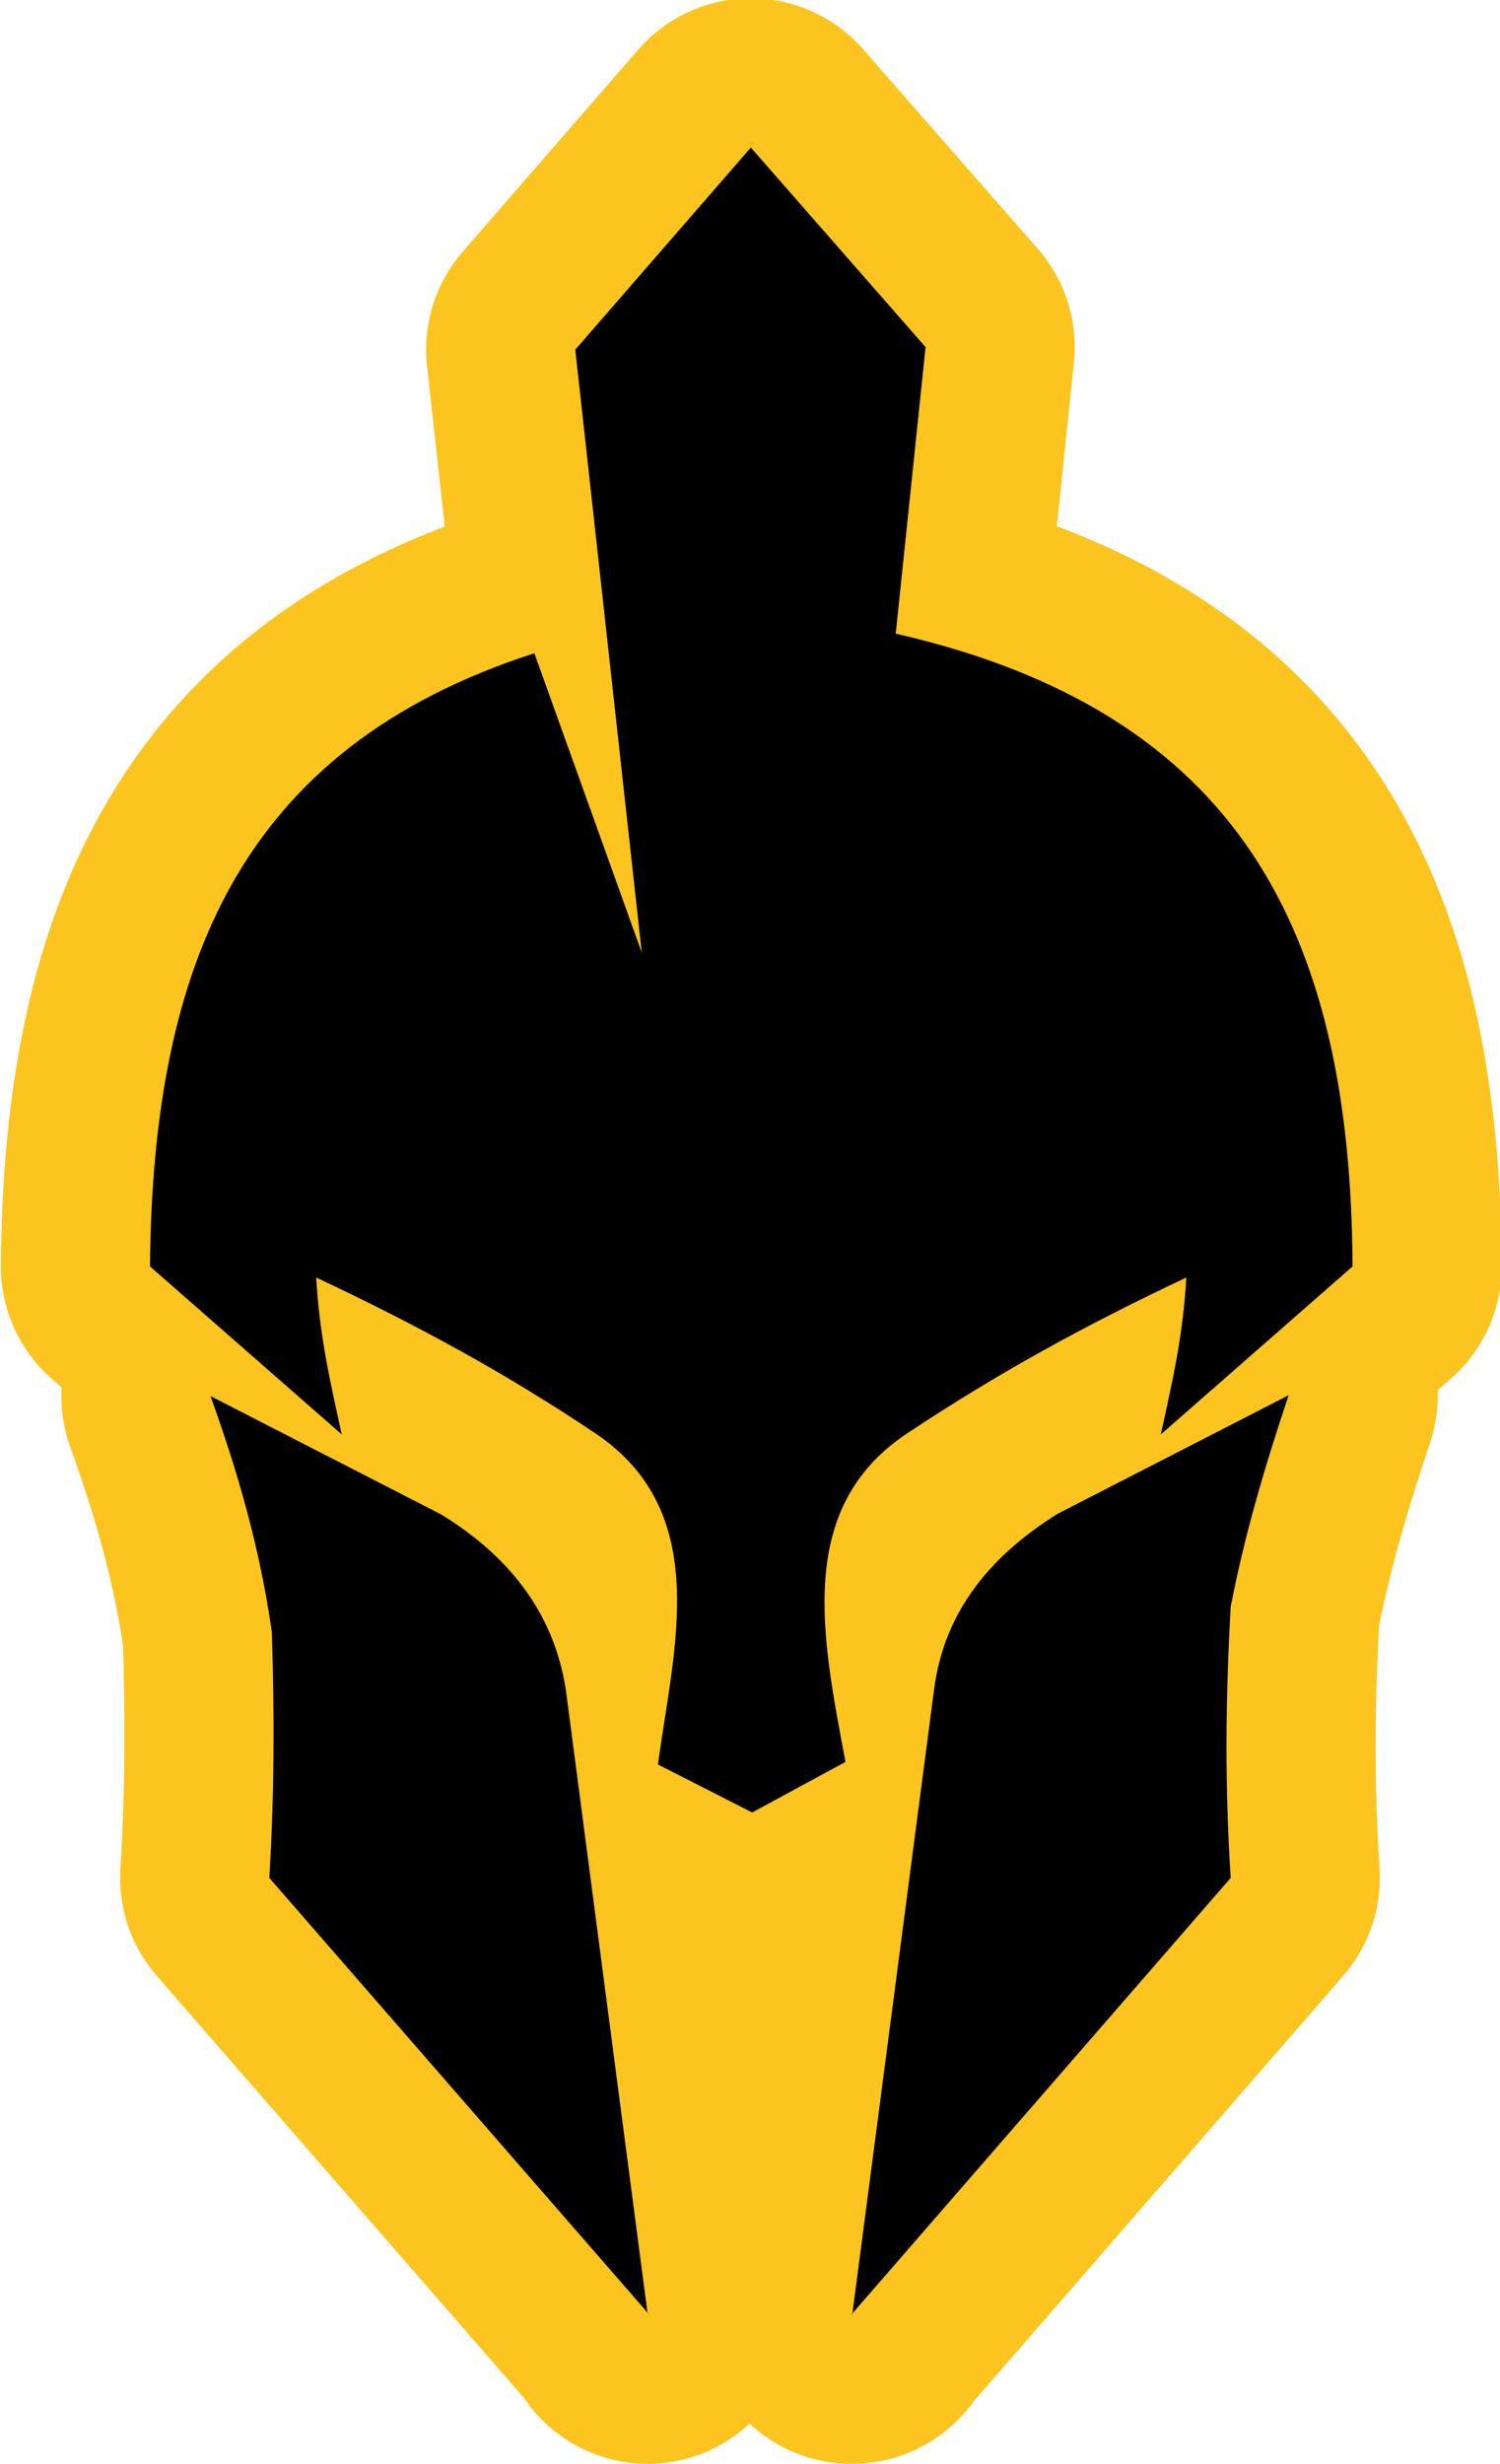
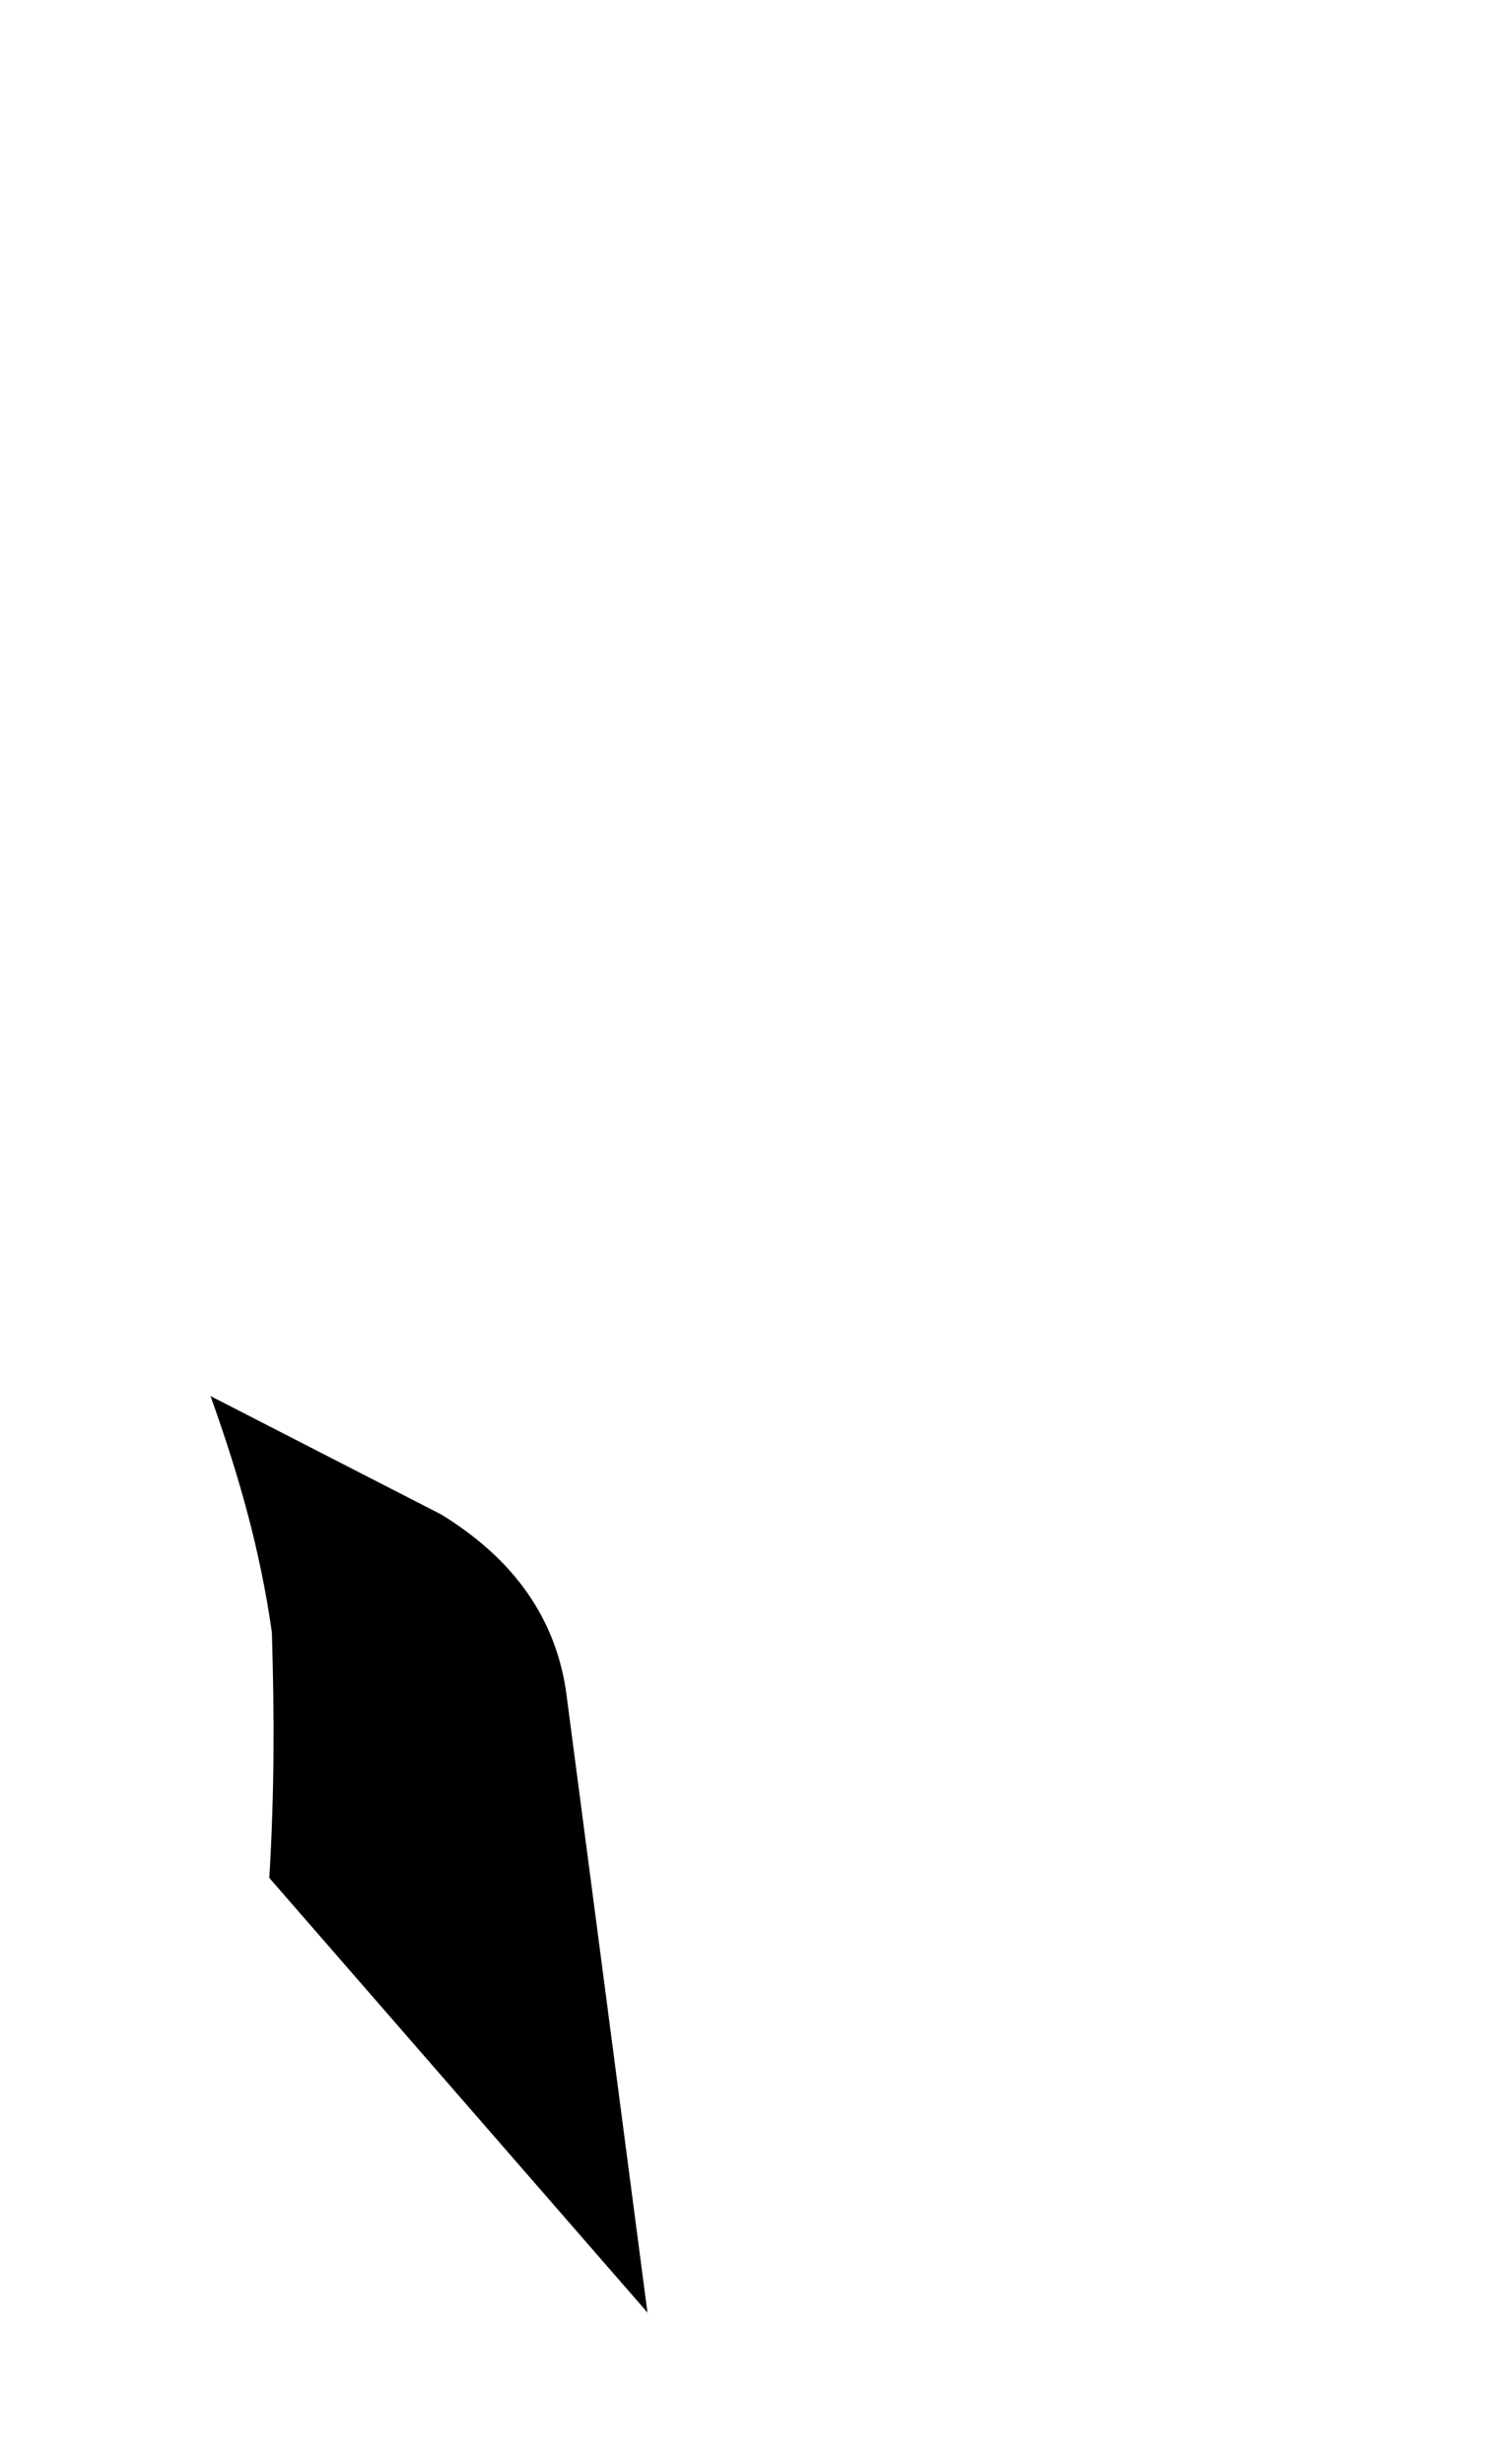
<svg xmlns="http://www.w3.org/2000/svg" id="Capa_2" data-name="Capa 2" viewBox="0 0 17.6 28.89">
  <defs>
    <style>
      .cls-1 {
        stroke: #fcc41e;
        stroke-linecap: round;
        stroke-linejoin: round;
        stroke-width: 3.5px;
      }
    </style>
  </defs>
  <g id="Capa_1-2" data-name="Capa 1">
    <g>
-       <path class="cls-1" d="M8.82,21.25l-1.1-.56c.18-1.35.65-2.95-.73-3.88-1.06-.71-2.09-1.27-3.28-1.83.04.67.15,1.16.3,1.84l-2.25-1.97c.03-3.49,1.03-6.07,4.51-7.19l1.26,3.51-.78-7.07,2.06-2.37,2.05,2.34-.35,3.36c4.03.92,5.34,3.49,5.36,7.42l-2.25,1.97c.15-.68.26-1.17.3-1.84-1.19.56-2.21,1.12-3.28,1.83-1.32.88-.99,2.4-.72,3.85l-1.09.59Z" />
-       <path class="cls-1" d="M10,27.14l.96-7.33c.12-.93.68-1.58,1.45-2.06l2.71-1.39c-.28.84-.51,1.61-.68,2.48-.06,1.08-.07,2.08,0,3.18l-4.45,5.12Z" />
-       <path class="cls-1" d="M7.6,27.12l-4.44-5.1c.06-1,.06-1.9.03-2.88-.14-.98-.39-1.85-.72-2.77l2.71,1.39c.78.48,1.32,1.14,1.46,2.06l.96,7.32Z" />
-     </g>
+       </g>
    <g>
-       <path d="M8.82,21.25l-1.1-.56c.18-1.35.65-2.95-.73-3.88-1.06-.71-2.09-1.27-3.28-1.83.04.67.15,1.16.3,1.84l-2.25-1.97c.03-3.49,1.03-6.07,4.51-7.19l1.26,3.51-.78-7.07,2.06-2.37,2.05,2.34-.35,3.36c4.03.92,5.34,3.49,5.36,7.42l-2.25,1.97c.15-.68.26-1.17.3-1.84-1.19.56-2.21,1.12-3.28,1.83-1.32.88-.99,2.4-.72,3.85l-1.09.59Z" />
-       <path d="M10,27.14l.96-7.33c.12-.93.68-1.58,1.45-2.06l2.71-1.39c-.28.84-.51,1.61-.68,2.48-.06,1.08-.07,2.08,0,3.18l-4.45,5.12Z" />
      <path d="M7.6,27.12l-4.44-5.1c.06-1,.06-1.9.03-2.88-.14-.98-.39-1.85-.72-2.77l2.71,1.39c.78.48,1.32,1.14,1.46,2.06l.96,7.32Z" />
    </g>
  </g>
</svg>